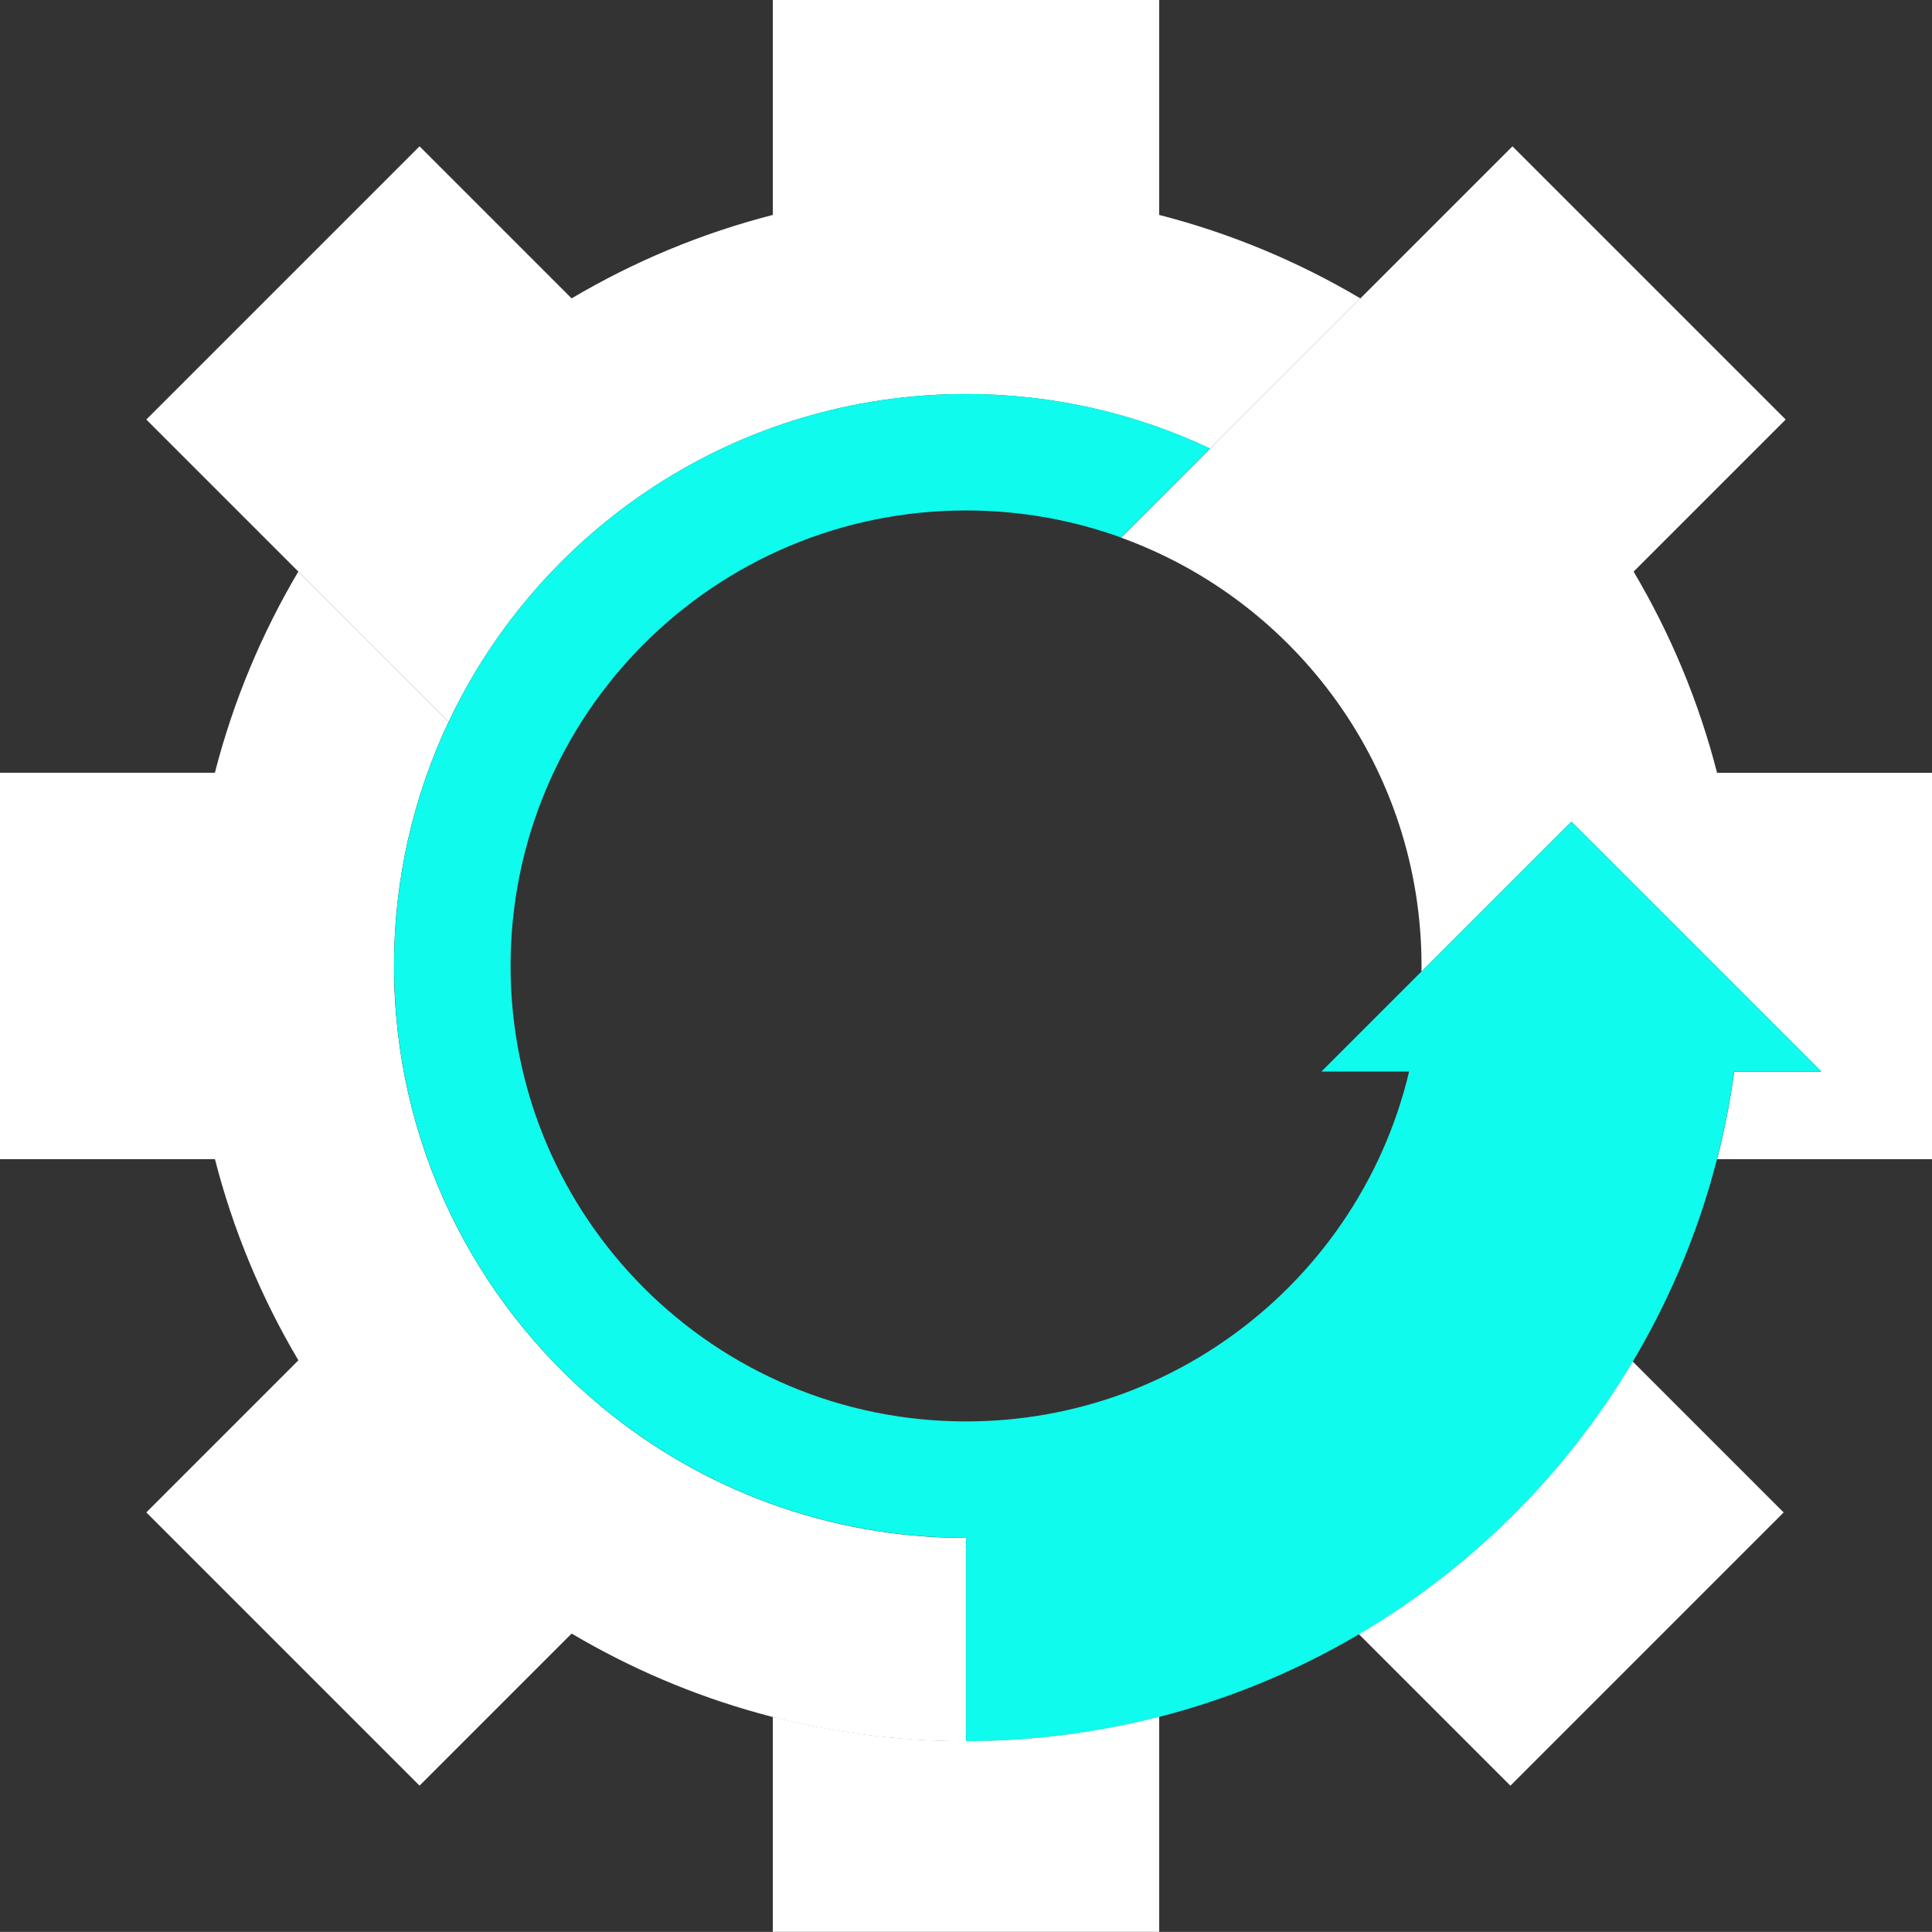
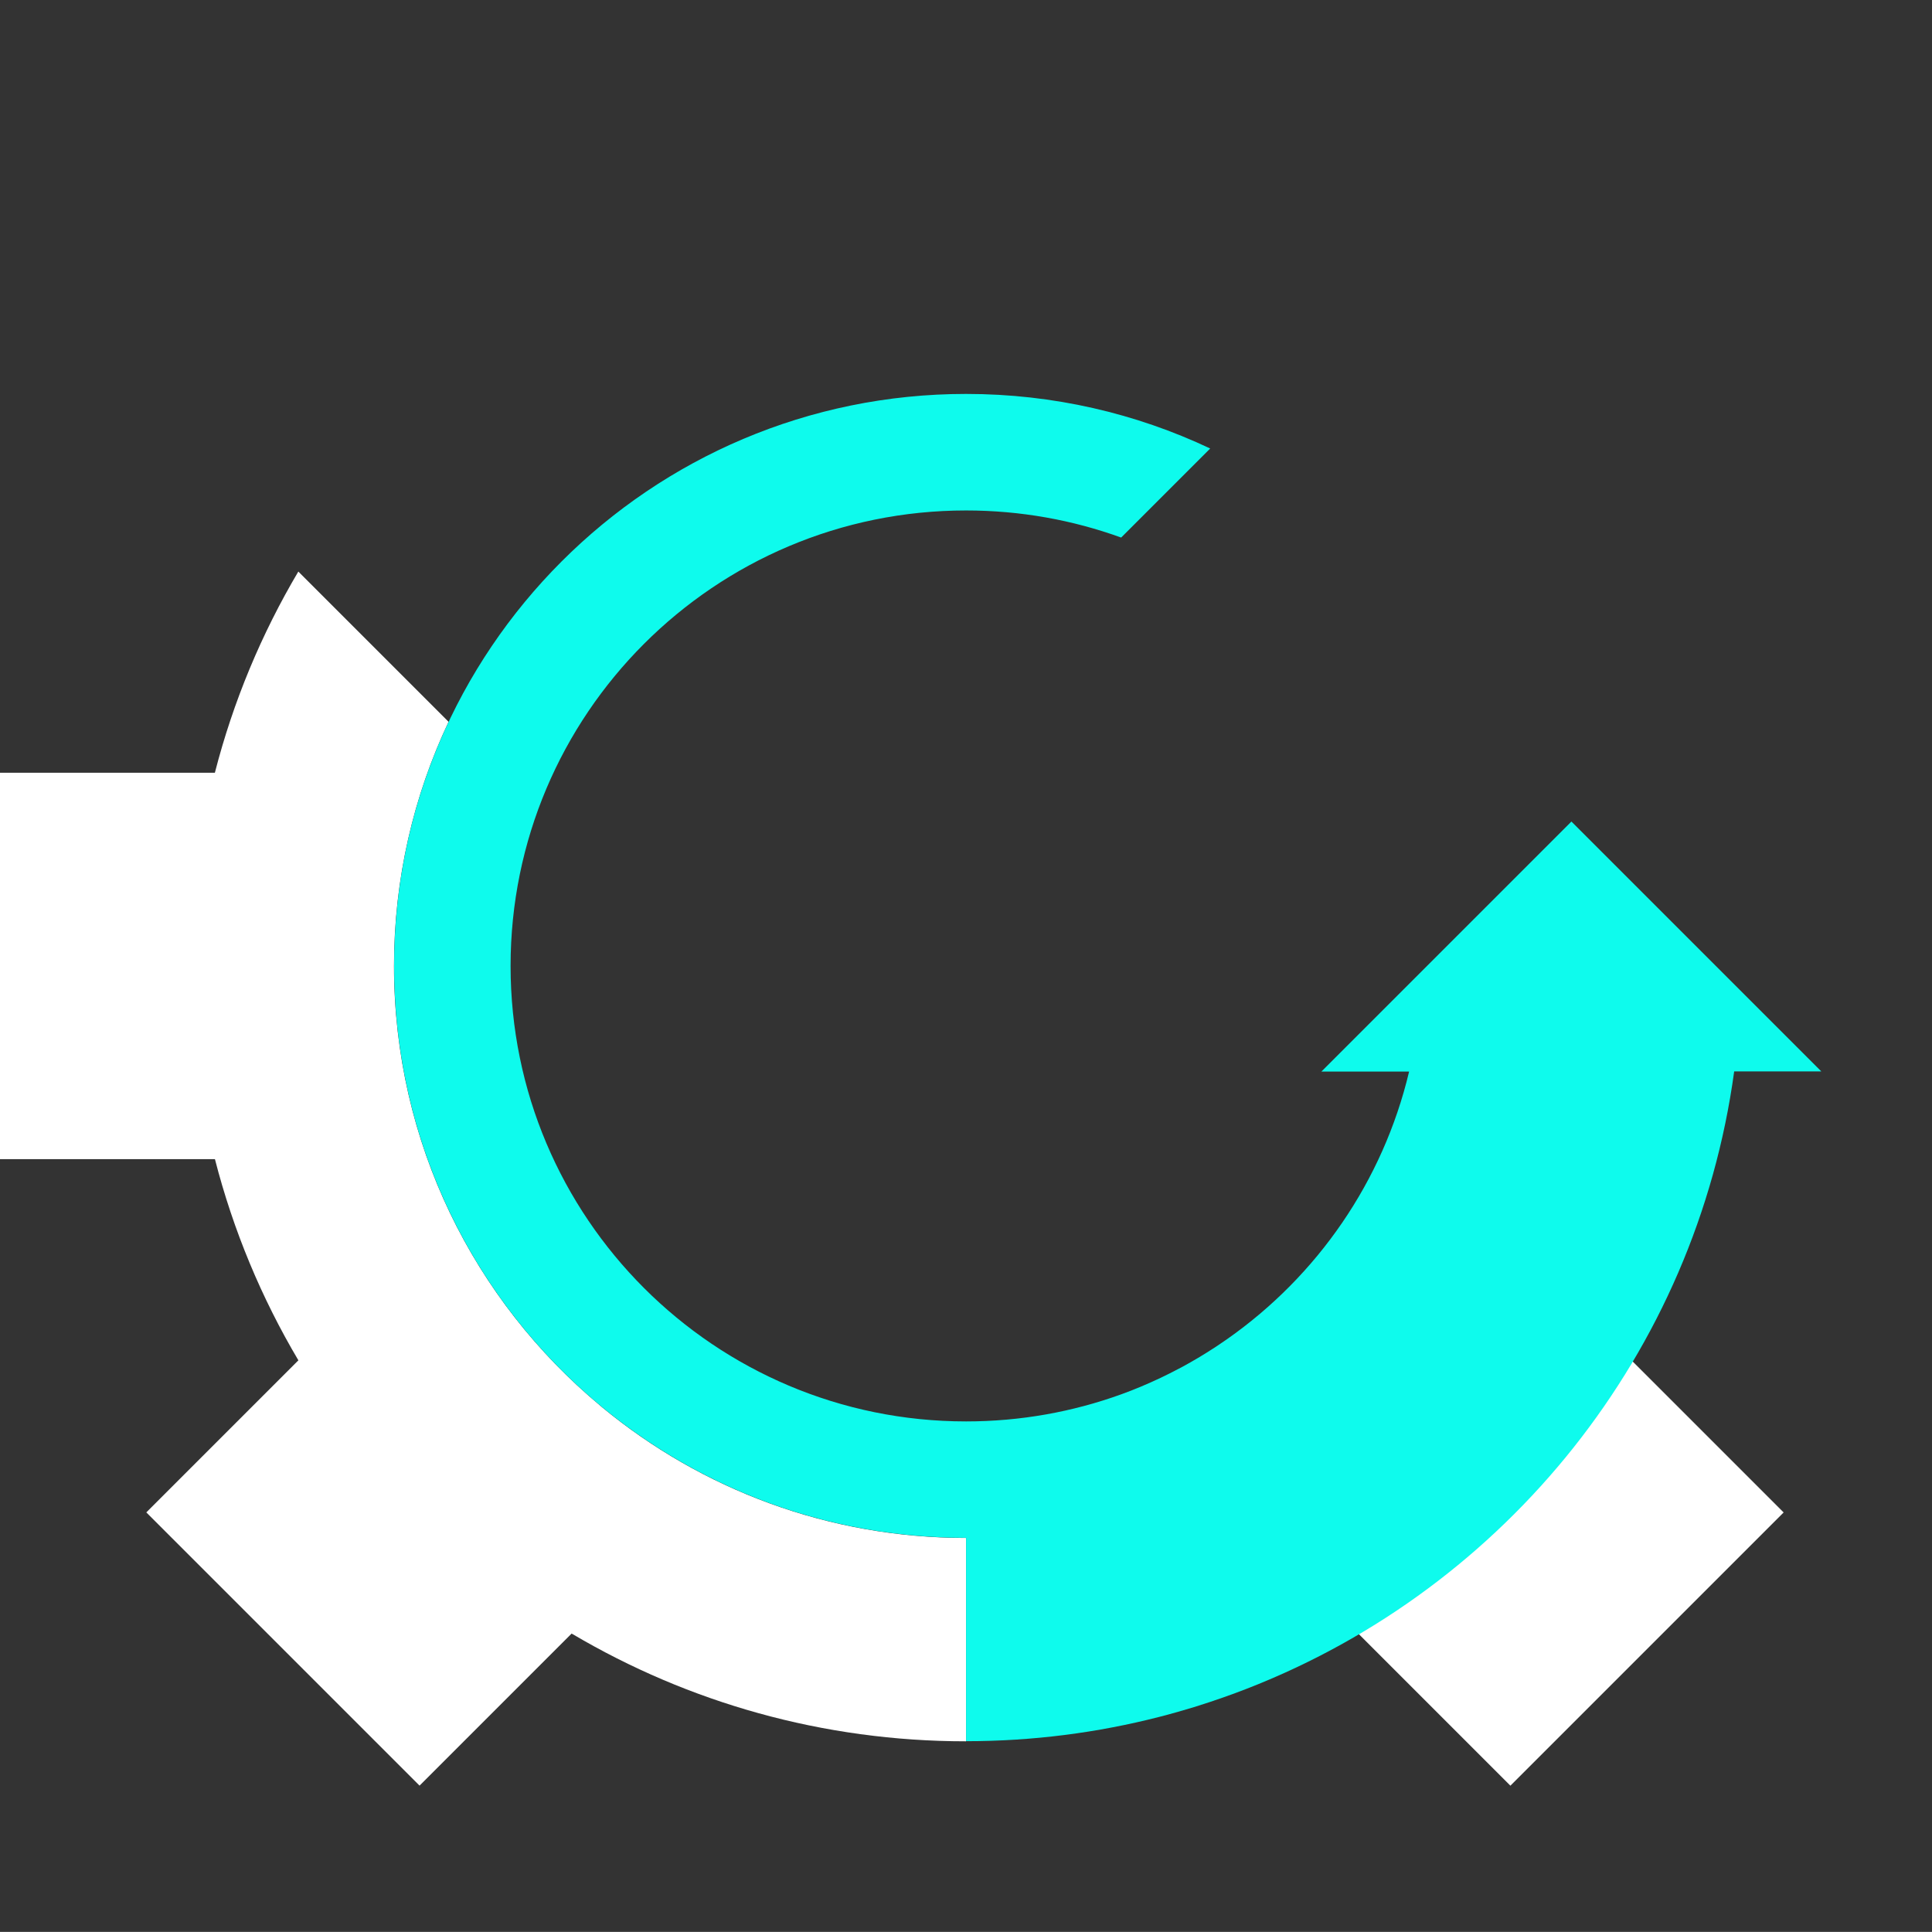
<svg xmlns="http://www.w3.org/2000/svg" viewBox="0 0 338.7 338.68">
  <rect x="0" y="0" width="338.7" height="338.68" fill="#333333" stroke="none" />
  <defs>
    <style>.d{fill:#fff;}.e{fill:#0efbed;}</style>
  </defs>
  <g id="a" />
  <g id="b">
    <g id="c">
      <g>
        <path class="d" d="M238.14,286.4l26.65,26.65,47.9-47.9-26.66-26.66c-11.67,19.72-28.18,36.23-47.9,47.9Z" />
-         <path class="d" d="M301.02,135.48c-3.22-12.55-8.19-24.4-14.63-35.27l26.66-26.66-47.9-47.9-53,53h0l-15.6,15.61h0c30.71,11.12,52.66,40.54,52.66,75.09,0,.32,0,.64-.01,.97l26.28-26.28,43.82,43.82h-15.27c-.72,5.28-1.74,10.47-3.05,15.54,.02-.06,.04-.12,.06-.18h37.68v-67.74h-37.68Z" />
        <g>
          <path class="d" d="M169.35,269.62c-24.23,0-46.45-8.59-63.78-22.9-.12-.1-.22-.19-.34-.29-22.09-18.39-36.16-46.09-36.16-77.09,0-15.31,3.44-29.82,9.57-42.8l-26.34-26.34c-6.44,10.88-11.41,22.72-14.63,35.27H0v67.74H37.68c3.22,12.55,8.19,24.4,14.63,35.27l-26.66,26.66,47.9,47.9,26.66-26.66c.07,.04,.14,.08,.21,.12,20.21,11.92,43.77,18.77,68.93,18.77v-35.65Z" />
          <g>
-             <path class="d" d="M169.35,69.08c15.31,0,29.82,3.44,42.8,9.57l26.34-26.34c-10.88-6.44-22.72-11.41-35.27-14.63V0h-67.74V37.68c-12.55,3.22-24.4,8.19-35.27,14.63l-26.66-26.66L25.65,73.55l26.66,26.66h0l26.34,26.34c16.06-33.97,50.63-57.47,90.7-57.47Z" />
            <path class="e" d="M275.47,144.04l-43.82,43.82h15.38c-4.57,19.26-16.12,35.81-31.83,46.85-.2,.14-.4,.28-.61,.42-.46,.32-.93,.64-1.4,.95-.19,.12-.37,.24-.56,.36-1.71,1.11-3.46,2.15-5.26,3.13-.05,.03-.1,.06-.15,.08-.53,.29-1.07,.57-1.61,.84-.19,.1-.38,.2-.57,.29-.52,.26-1.05,.52-1.57,.77-2.25,1.06-4.55,2.04-6.91,2.89-8.49,3.07-17.65,4.75-27.2,4.75-44.1,0-79.85-35.75-79.85-79.85s35.75-79.85,79.85-79.85c9.55,0,18.71,1.68,27.19,4.75l15.61-15.61c-12.98-6.14-27.49-9.57-42.8-9.57-55.38,0-100.27,44.89-100.27,100.27s44.89,100.27,100.27,100.27h0v35.65h0c11.69,0,23.04-1.48,33.87-4.26h0c1.01-.25,2-.53,3-.81,.13-.04,.27-.08,.4-.11,.89-.25,1.78-.52,2.67-.79,.15-.05,.3-.09,.45-.14,3.07-.96,6.1-2.02,9.07-3.18l.2-.08c44.99-17.67,78.27-58.63,85-108.05h15.27l-43.82-43.82Z" />
          </g>
        </g>
-         <path class="d" d="M135.48,300.98v37.69h67.74v-37.7c-22.2,5.69-45.55,5.69-67.74,0Z" />
      </g>
    </g>
  </g>
</svg>